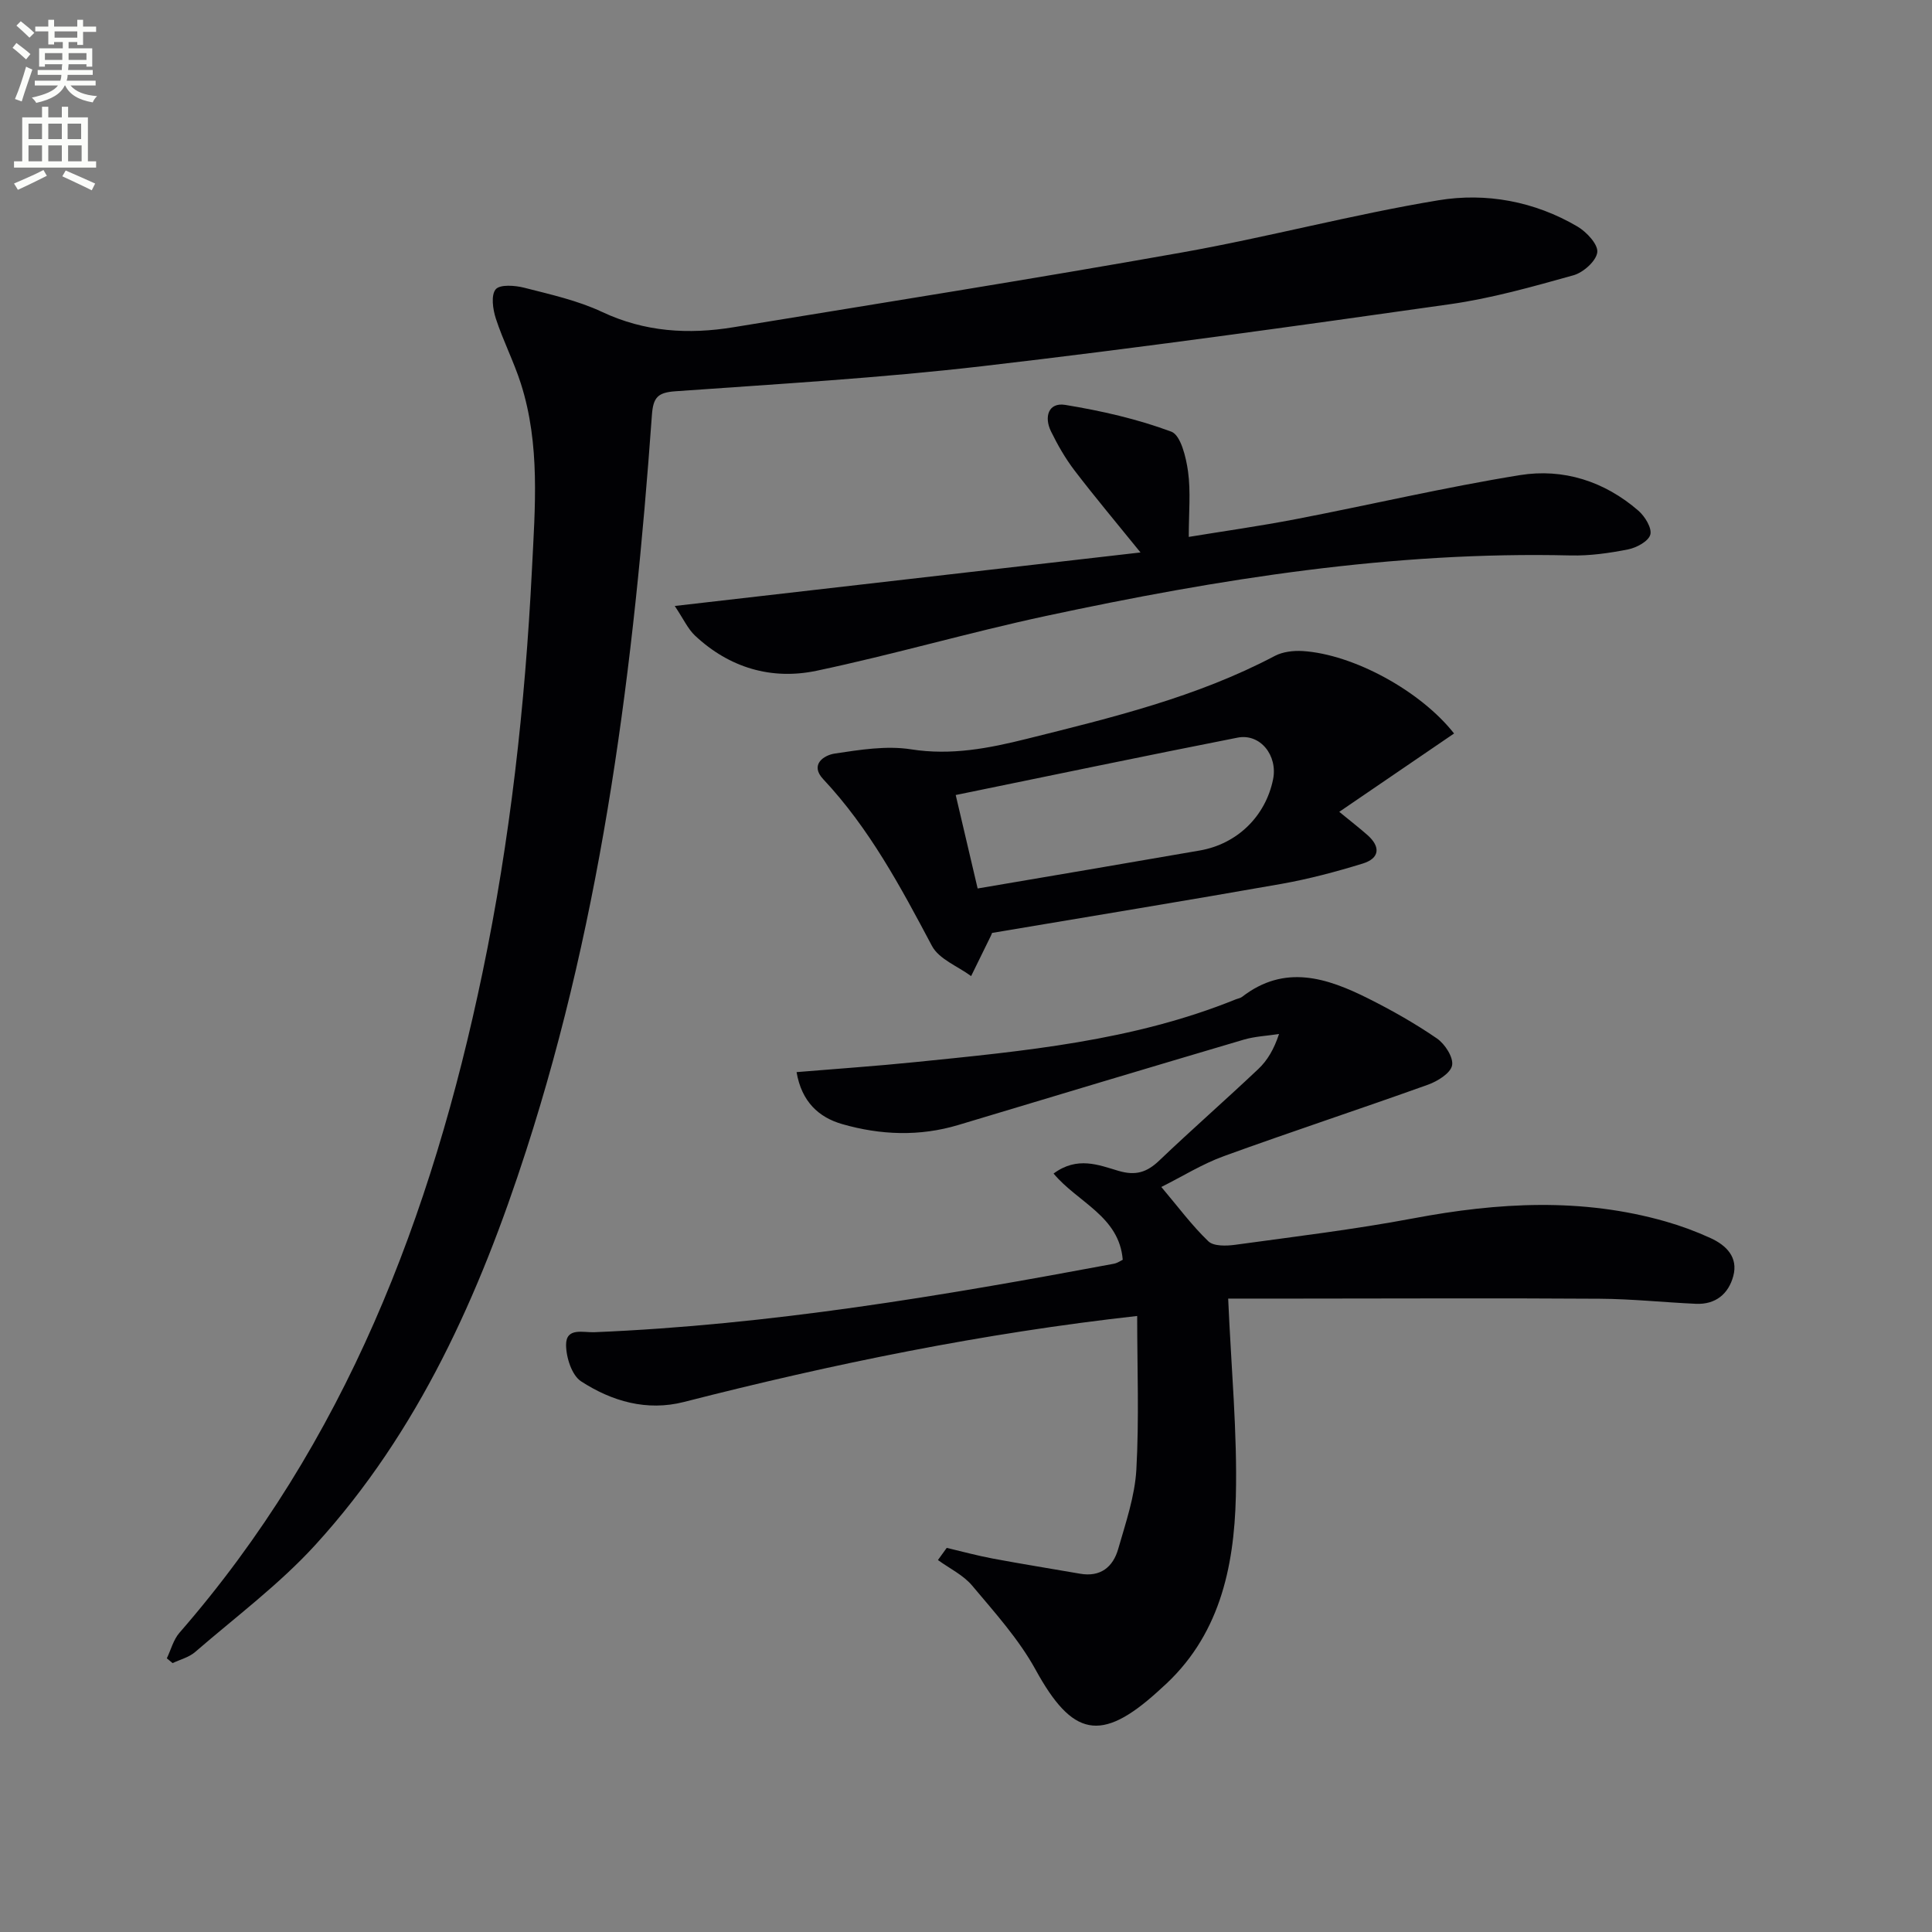
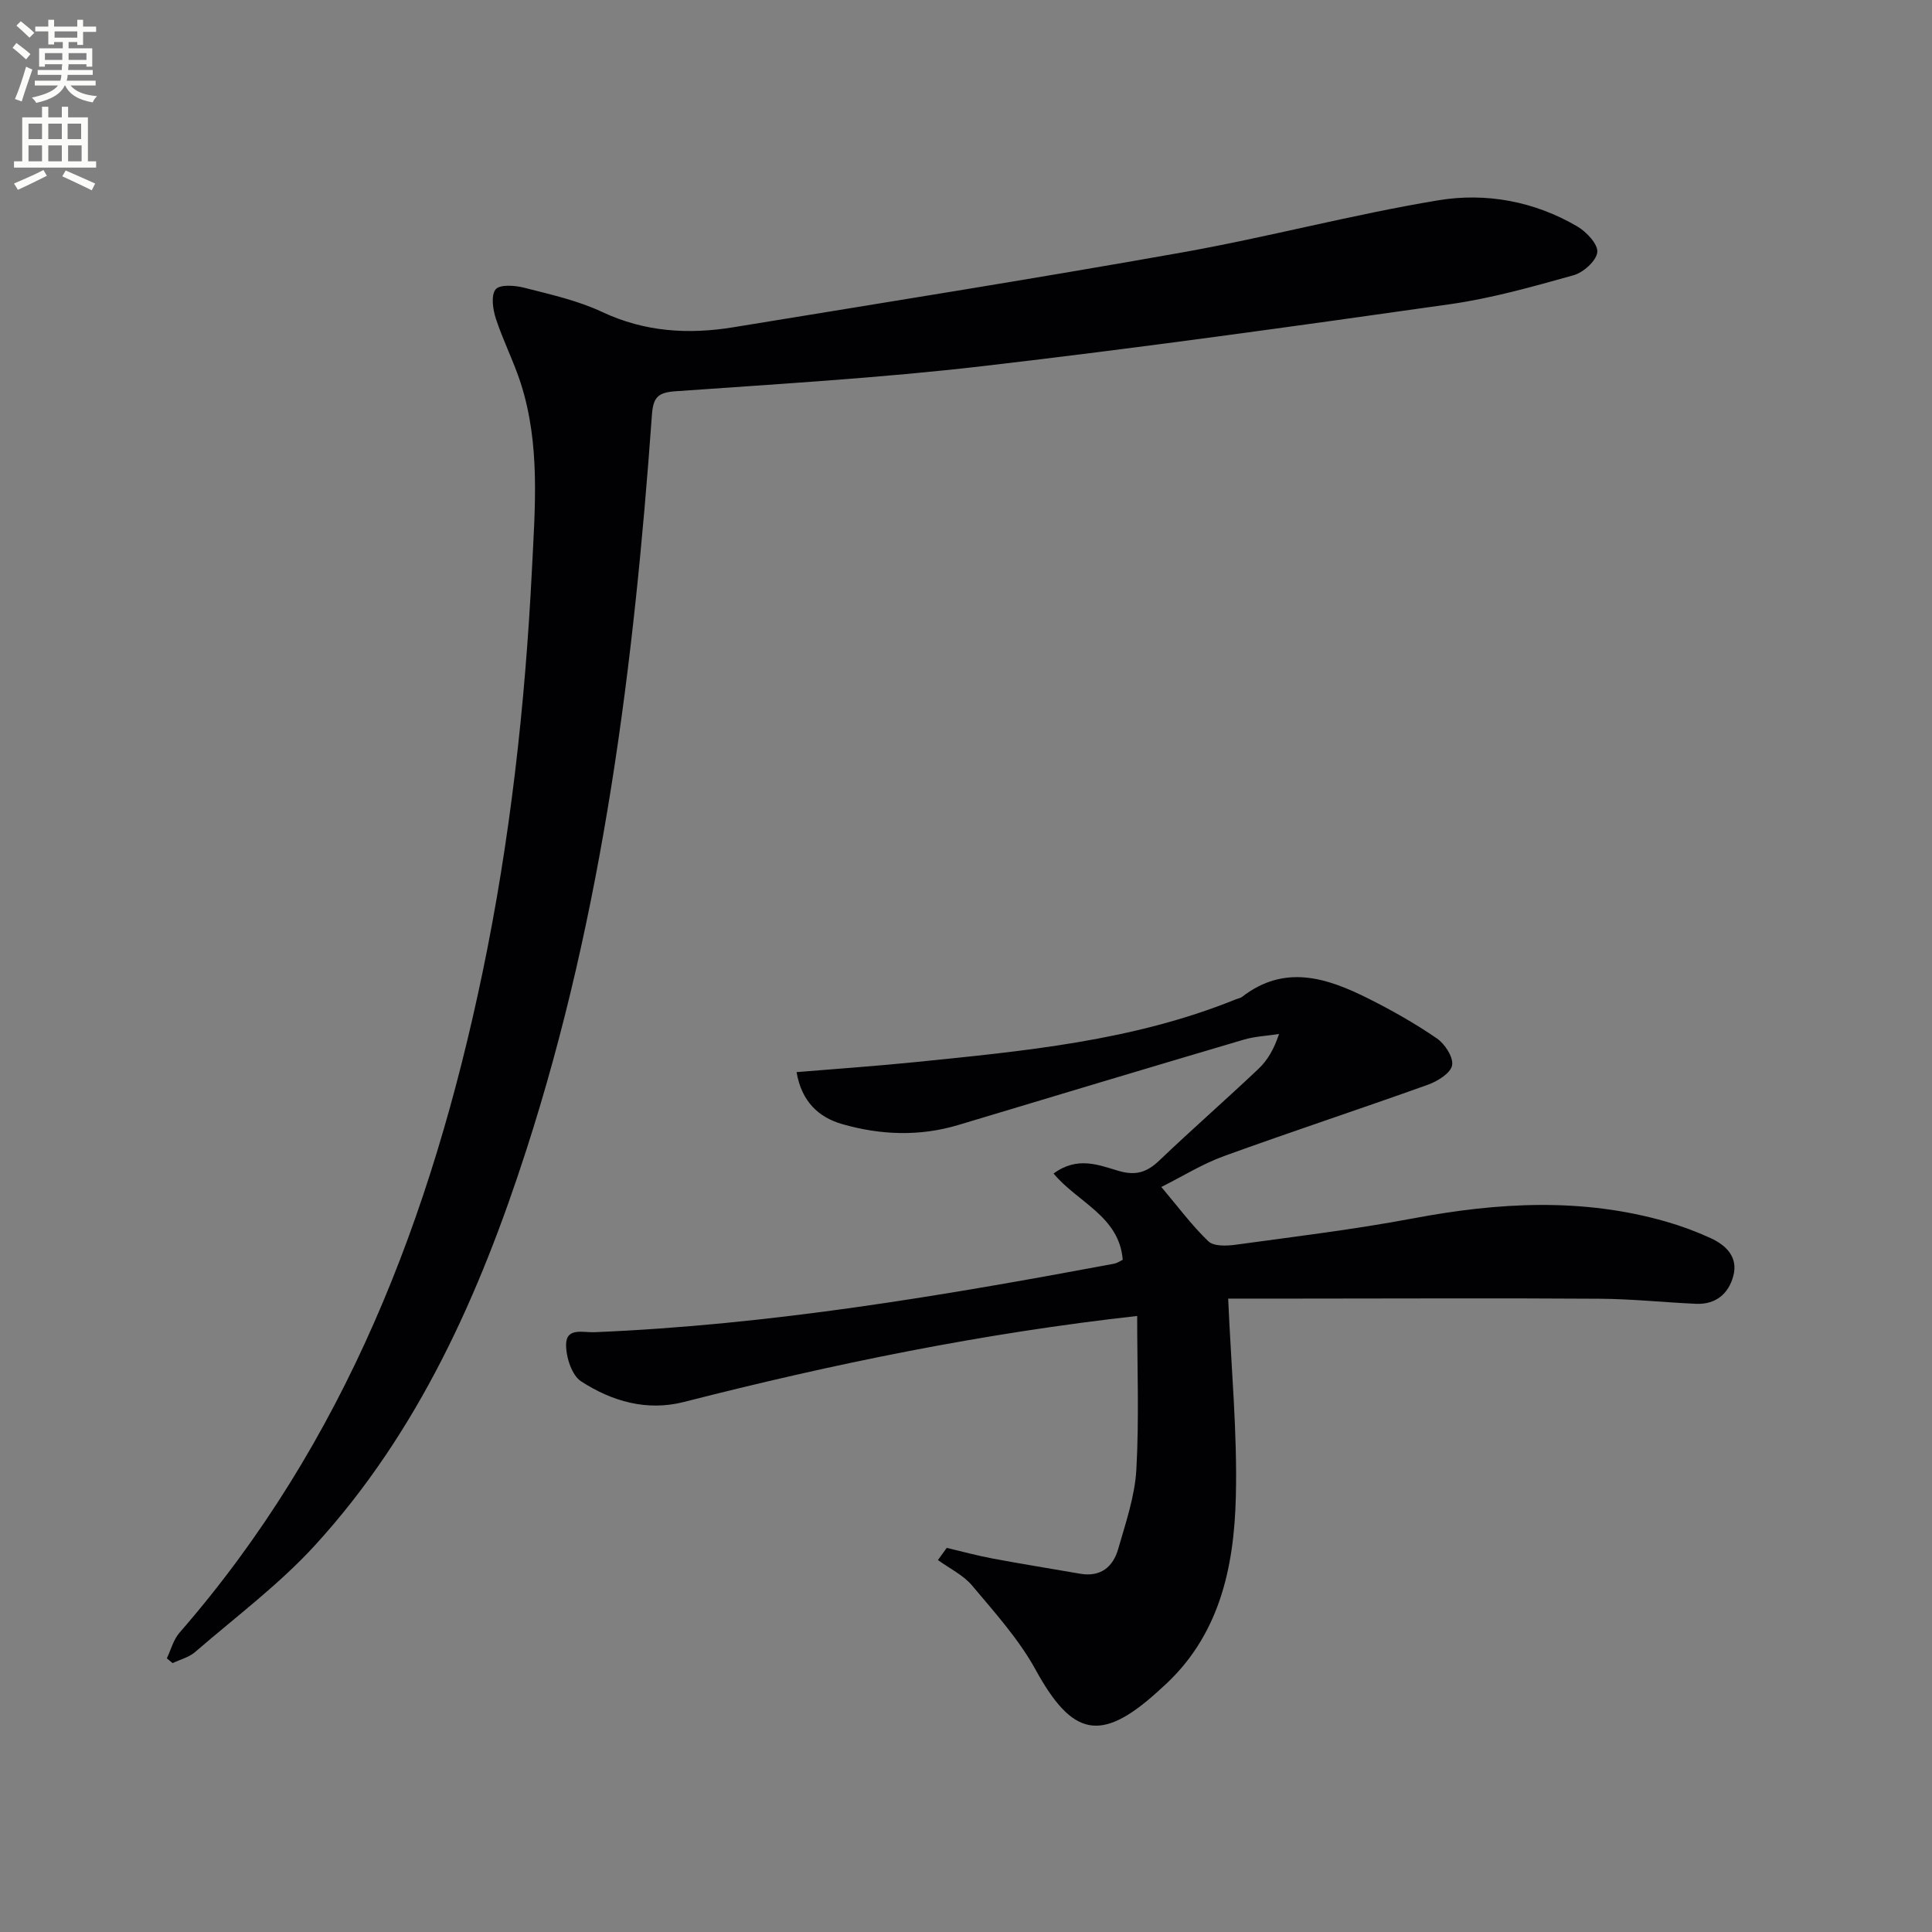
<svg xmlns="http://www.w3.org/2000/svg" enable-background="new 0 0 400 400" viewBox="0 0 400 400">
  <rect x="0" y="0" width="400" height="400" fill="#808080" stroke="none" />
  <path d="m2.6 9.9.8-1c.9.7 1.9 1.4 2.9 2.3l-.9 1.1c-1.1-1-2-1.8-2.8-2.4zm.5 10.6c.9-2.1 1.6-4.3 2.3-6.7.4.2.8.4 1.3.6-.7 2.1-1.5 4.3-2.2 6.6zm.3-15.2.9-.9c1 .8 2 1.6 2.8 2.4l-1 1c-.9-.9-1.8-1.7-2.7-2.5zm12.6-1.2h1.2v1.4h2.7v1.1h-2.7v2.7h-1.2v-.6h-1.8v1.3h4.9v3.8h-1.2v-.5h-3.7c0 .4-.1.9-.1 1.2h5.1v1h-5.2c0 .5-.1.9-.2 1.2h6v1h-5.2c1.1 1.3 2.9 2 5.5 2.2-.4.4-.7.8-.9 1.3-2.9-.5-4.8-1.6-5.7-3.5h-.1c-.8 1.7-2.7 2.9-5.9 3.6-.2-.4-.6-.8-.9-1.1 2.8-.6 4.6-1.4 5.4-2.5h-4.8v-1h5.3c.1-.3.2-.7.2-1.2h-4.9v-1h5c0-.4 0-.8.1-1.2h-3.6v.5h-1.2v-3.8h4.9v-1.3h-1.8v.5h-1.2v-2.7h-2.7v-1h2.7v-1.4h1.2v1.4h4.8zm-6.7 8.3h3.6c0-.4 0-.9 0-1.4h-3.6zm1.9-4.6h4.8v-1.3h-4.7v1.3zm6.7 3.2h-3.7v1.4h3.7z" fill="#fbfcfa" />
  <path d="m8.7 22.1h1.3v2.2h2.8v-2.2h1.3v2.2h4.1v9.1h1.7v1.3h-17v-1.3h1.7v-9.1h4.1zm.3 13.1.7 1.2c-1.8.9-3.8 1.9-6 2.9-.2-.4-.5-.8-.8-1.3 2.3-1 4.4-1.9 6.1-2.8zm-3.1-6.4h2.8v-3.2h-2.8zm0 4.6h2.8v-3.3h-2.8zm4.1-4.6h2.8v-3.2h-2.8zm0 4.6h2.8v-3.3h-2.8zm3.6 1.9c2.1.9 4.1 1.8 6.1 2.7l-.7 1.4c-2.2-1.1-4.2-2-6.1-2.9zm3.2-9.7h-2.8v3.2h2.8zm-2.7 7.8h2.8v-3.3h-2.8z" fill="#fbfcfa" />
  <g fill="#010104">
    <path d="m34.54 343.34c.85-1.78 1.36-3.85 2.61-5.29 34.33-39.39 52.25-86.33 62.74-136.64 5.74-27.52 8.83-55.37 10.24-83.46.65-12.99 1.74-25.9-2.29-38.53-1.46-4.57-3.69-8.89-5.18-13.46-.62-1.91-1.04-4.83-.04-6.05.87-1.06 3.99-.83 5.91-.34 5.46 1.4 11.08 2.64 16.14 5.02 8.84 4.15 17.87 4.69 27.2 3.16 30.94-5.07 61.92-9.98 92.79-15.47 17.79-3.16 35.31-7.86 53.12-10.81 9.88-1.64 19.93.2 28.83 5.44 1.88 1.11 4.29 3.7 4.09 5.32-.22 1.81-2.89 4.19-4.92 4.76-8.45 2.36-16.97 4.78-25.63 6-32.21 4.57-64.43 9.07-96.74 12.82-21.12 2.45-42.38 3.69-63.6 5.2-3.64.26-4.58 1.28-4.84 4.93-3.71 51.59-10.04 102.79-26.03 152.25-9.62 29.77-22.25 58.21-43.64 81.65-7.45 8.17-16.49 14.91-24.9 22.19-1.27 1.1-3.09 1.55-4.66 2.3-.42-.33-.81-.66-1.2-.99z" />
    <path d="m196.01 320.47c3.17.75 6.32 1.61 9.52 2.21 6.02 1.13 12.06 2.09 18.09 3.14 4.23.74 6.82-1.39 7.89-5.12 1.55-5.4 3.44-10.89 3.76-16.42.59-10.53.17-21.11.17-31.82-31.78 3.53-62.95 9.9-93.83 17.8-7.71 1.97-14.92-.14-21.29-4.26-1.93-1.25-3.11-4.95-3.12-7.54-.02-3.71 3.57-2.54 5.85-2.64 36.27-1.5 71.95-7.51 107.54-14.17.78-.15 1.49-.66 1.86-.83-.72-9.02-9.33-11.86-14.32-17.85 4.92-3.64 9.36-1.76 13.43-.56 3.56 1.05 5.88.32 8.44-2.12 6.74-6.43 13.76-12.57 20.53-18.97 1.87-1.77 3.23-4.07 4.28-7.24-2.44.38-4.96.48-7.31 1.17-19.71 5.82-39.39 11.74-59.07 17.66-8.05 2.42-16.14 2.1-24.07-.18-4.83-1.39-8.39-4.61-9.44-10.76 8.32-.69 16.49-1.25 24.64-2.08 22.47-2.28 44.99-4.36 66.23-12.96.46-.19 1.01-.26 1.38-.55 8.81-6.82 17.56-3.94 26.14.36 4.89 2.45 9.69 5.17 14.19 8.26 1.66 1.14 3.45 3.92 3.14 5.57-.3 1.61-3 3.29-4.98 4-14.05 5.04-28.23 9.7-42.26 14.79-4.46 1.62-8.58 4.2-12.96 6.39 3.48 4.12 6.33 7.98 9.74 11.25 1.1 1.05 3.73.97 5.56.72 12.32-1.69 24.69-3.18 36.91-5.48 17.51-3.3 34.88-4.3 52.22.66 3.18.91 6.31 2.07 9.32 3.45 3.23 1.49 5.71 3.95 4.67 7.84-.99 3.7-3.67 5.93-7.73 5.75-6.64-.3-13.27-1.01-19.91-1.05-20.79-.14-41.58-.04-62.36-.03-5.07 0-10.15 0-14.58 0 .63 14.5 1.91 27.75 1.59 40.97-.36 14.84-3.44 29.15-15.44 39.72-.25.22-.49.45-.74.68-11.77 10.66-17.68 9.31-25.29-4.55-3.46-6.3-8.45-11.82-13.11-17.38-1.85-2.21-4.71-3.57-7.1-5.31.61-.83 1.21-1.68 1.82-2.52z" />
-     <path d="m205.4 193.15c.01-.03-.1.28-.24.58-1.36 2.79-2.73 5.57-4.1 8.36-2.77-2.05-6.65-3.5-8.11-6.25-6.48-12.21-12.95-24.33-22.52-34.53-2.79-2.97.08-4.95 2.43-5.3 5.2-.78 10.66-1.67 15.76-.87 8.34 1.31 16.1-.21 24-2.18 17.56-4.38 35.14-8.62 51.32-17.16 1.65-.87 3.85-1.12 5.75-1.01 10.53.66 24.45 8.28 31.36 17.07-7.73 5.27-15.46 10.55-23.77 16.22 2.61 2.14 4.27 3.42 5.84 4.81 2.77 2.45 2.52 4.82-.98 5.9-5.53 1.7-11.16 3.2-16.85 4.21-19.72 3.48-39.5 6.71-59.89 10.15zm-7.53-28.55c1.55 6.61 3.01 12.83 4.54 19.35 15.62-2.66 30.8-5.22 45.97-7.86 7.78-1.35 13.62-7.08 15.19-14.7 1.02-4.96-2.64-9.59-7.34-8.67-19.33 3.8-38.62 7.84-58.36 11.88z" />
-     <path d="m139.7 125.46c32.82-3.77 64.27-7.38 96.43-11.08-5.01-6.19-9.47-11.49-13.67-16.99-1.9-2.49-3.49-5.27-4.87-8.09-1.45-2.97-.55-6.04 2.96-5.47 7.45 1.22 14.92 2.92 21.96 5.54 1.95.73 3.05 5.29 3.46 8.24.58 4.2.15 8.54.15 13.55 6.98-1.15 14.62-2.22 22.19-3.68 15.47-2.98 30.83-6.6 46.37-9.11 8.98-1.45 17.52 1.27 24.55 7.38 1.34 1.17 2.82 3.59 2.45 4.94-.38 1.38-2.85 2.71-4.61 3.06-3.89.77-7.92 1.34-11.87 1.25-36.83-.89-72.89 4.86-108.7 12.54-15.89 3.41-31.53 7.98-47.42 11.33-9.34 1.97-18.07-.6-25.19-7.28-1.48-1.39-2.36-3.4-4.19-6.13z" />
+     <path d="m139.7 125.46z" />
  </g>
</svg>